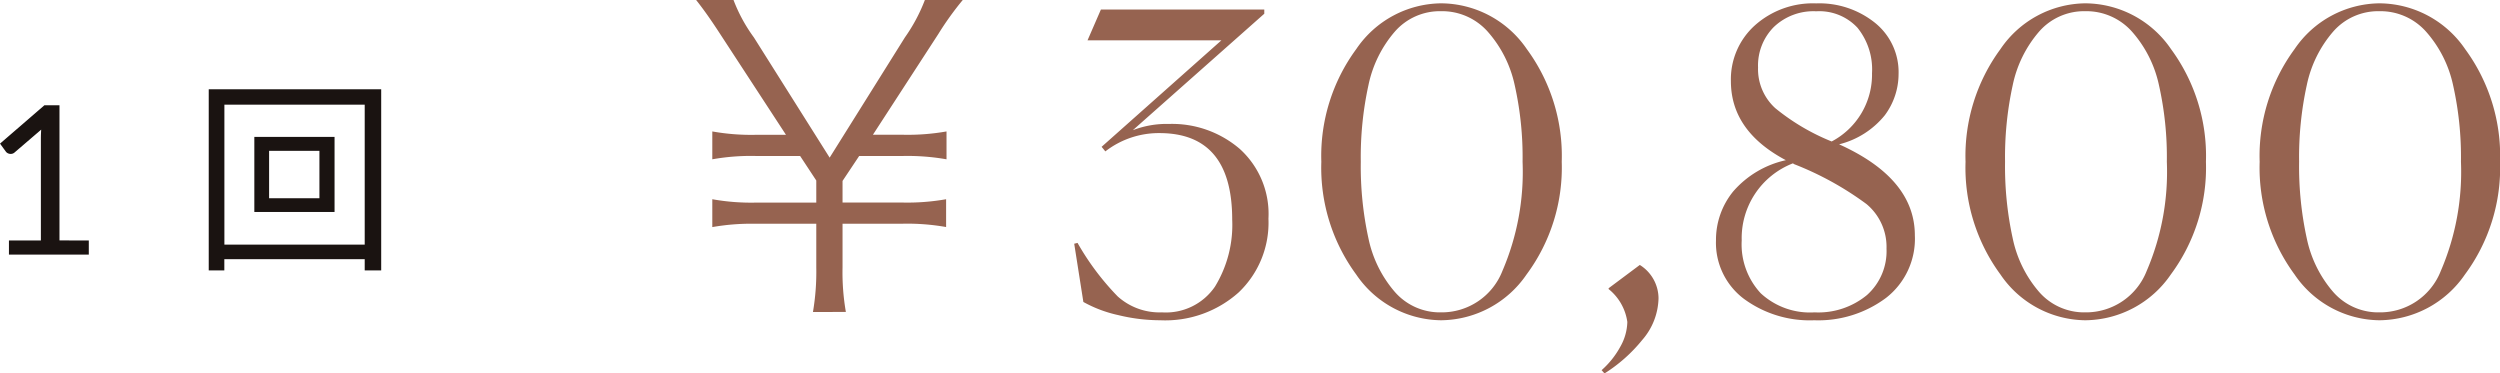
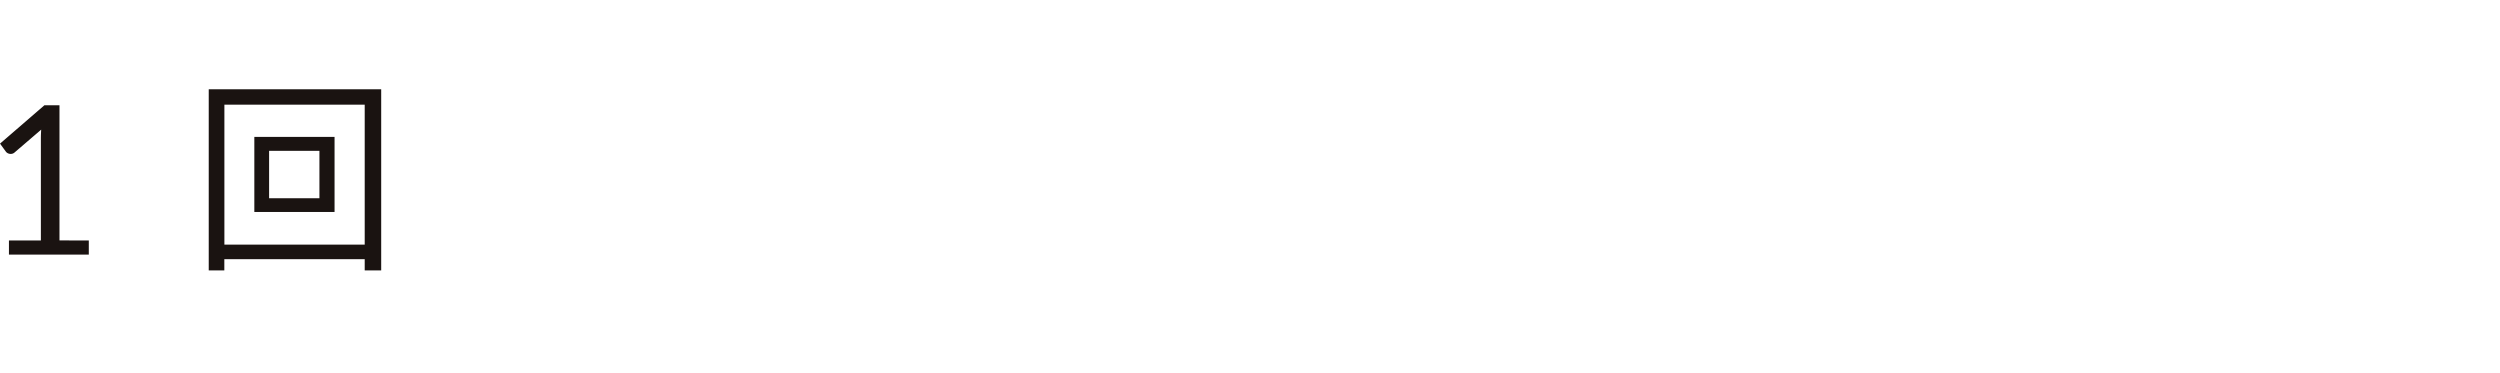
<svg xmlns="http://www.w3.org/2000/svg" width="168.3" height="25.144" viewBox="0 0 168.3 25.144">
  <g transform="translate(-637.148 -4710.86)">
-     <path d="M15.092-.14a15.558,15.558,0,0,1-.224-3v-2.94h4.06a15.011,15.011,0,0,1,2.912.224V-7.728a15.011,15.011,0,0,1-2.912.224h-4.06V-8.96l1.12-1.68h2.968a15.2,15.2,0,0,1,2.912.224v-1.876a15.011,15.011,0,0,1-2.912.224H16.912l4.4-6.776a20.569,20.569,0,0,1,1.652-2.3H20.412a11.367,11.367,0,0,1-1.344,2.52L14-10.528,8.9-18.62a10.673,10.673,0,0,1-1.372-2.52H5.012c.392.5.84,1.092,1.624,2.3l4.424,6.776H9.016A14.828,14.828,0,0,1,6.1-12.292v1.876a14.828,14.828,0,0,1,2.912-.224h3L13.1-8.988V-7.5H9.016A14.828,14.828,0,0,1,6.1-7.728v1.876a15.011,15.011,0,0,1,2.912-.224H13.1v2.94a16.126,16.126,0,0,1-.224,3ZM36.26.42A12.019,12.019,0,0,1,33.418.07,8.578,8.578,0,0,1,31.08-.812l-.616-3.92.224-.056a17.611,17.611,0,0,0,2.7,3.6A4.211,4.211,0,0,0,36.372-.112a4,4,0,0,0,3.57-1.736A7.96,7.96,0,0,0,41.1-6.356q0-5.824-4.9-5.824a5.874,5.874,0,0,0-3.64,1.232l-.252-.308,8.064-7.168H31.36l.9-2.072h11v.28l-8.848,7.84a6.327,6.327,0,0,1,2.436-.42,7,7,0,0,1,4.76,1.68,5.9,5.9,0,0,1,1.932,4.7,6.473,6.473,0,0,1-2,4.956A7.406,7.406,0,0,1,36.26.42Zm18.9,0a6.989,6.989,0,0,1-5.712-3.08A12.135,12.135,0,0,1,47.1-10.248a12.135,12.135,0,0,1,2.352-7.588,6.989,6.989,0,0,1,5.712-3.08,7.036,7.036,0,0,1,5.768,3.08,12.135,12.135,0,0,1,2.352,7.588A12.086,12.086,0,0,1,60.914-2.66,7.049,7.049,0,0,1,55.16.42Zm0-.532A4.385,4.385,0,0,0,59.29-2.9a16.885,16.885,0,0,0,1.358-7.35,22.149,22.149,0,0,0-.532-5.166A7.944,7.944,0,0,0,58.31-19a4.108,4.108,0,0,0-3.15-1.386A4.022,4.022,0,0,0,52.038-19a7.992,7.992,0,0,0-1.764,3.584,22.725,22.725,0,0,0-.518,5.166,22.725,22.725,0,0,0,.518,5.166A7.992,7.992,0,0,0,52.038-1.5,4.022,4.022,0,0,0,55.16-.112ZM65.968,3.78A5.816,5.816,0,0,0,67.228,2.2,3.524,3.524,0,0,0,67.7.532a3.458,3.458,0,0,0-1.26-2.212v-.056l2.1-1.568a2.667,2.667,0,0,1,1.26,2.24A4.413,4.413,0,0,1,68.7,1.75,10.353,10.353,0,0,1,66.164,4ZM80.276.42A7.474,7.474,0,0,1,75.53-1.036a4.717,4.717,0,0,1-1.862-3.92,5.155,5.155,0,0,1,1.162-3.3,6.553,6.553,0,0,1,3.542-2.1q-3.7-1.96-3.7-5.32a4.883,4.883,0,0,1,1.61-3.752,5.855,5.855,0,0,1,4.13-1.484A5.986,5.986,0,0,1,84.378-19.6a4.264,4.264,0,0,1,1.582,3.444,4.664,4.664,0,0,1-.924,2.772,5.739,5.739,0,0,1-3.08,1.96q5.1,2.3,5.1,6.132a5.034,5.034,0,0,1-1.932,4.2A7.62,7.62,0,0,1,80.276.42ZM80.3-.112a5.138,5.138,0,0,0,3.528-1.162A3.956,3.956,0,0,0,85.148-4.4a3.752,3.752,0,0,0-1.344-3,21.068,21.068,0,0,0-4.872-2.688l-.084-.056A5.4,5.4,0,0,0,75.4-4.956,4.836,4.836,0,0,0,76.678-1.4,4.874,4.874,0,0,0,80.3-.112ZM76.5-16.6a3.551,3.551,0,0,0,1.162,2.744,14.66,14.66,0,0,0,3.794,2.24,5.085,5.085,0,0,0,2.716-4.592,4.464,4.464,0,0,0-.98-3.066,3.509,3.509,0,0,0-2.772-1.106A3.859,3.859,0,0,0,77.56-19.32,3.678,3.678,0,0,0,76.5-16.6ZM98.532.42A6.989,6.989,0,0,1,92.82-2.66a12.135,12.135,0,0,1-2.352-7.588,12.135,12.135,0,0,1,2.352-7.588,6.989,6.989,0,0,1,5.712-3.08,7.036,7.036,0,0,1,5.768,3.08,12.135,12.135,0,0,1,2.352,7.588,12.086,12.086,0,0,1-2.366,7.588A7.049,7.049,0,0,1,98.532.42Zm0-.532a4.385,4.385,0,0,0,4.13-2.786,16.885,16.885,0,0,0,1.358-7.35,22.149,22.149,0,0,0-.532-5.166A7.944,7.944,0,0,0,101.682-19a4.108,4.108,0,0,0-3.15-1.386A4.022,4.022,0,0,0,95.41-19a7.992,7.992,0,0,0-1.764,3.584,22.725,22.725,0,0,0-.518,5.166,22.725,22.725,0,0,0,.518,5.166A7.992,7.992,0,0,0,95.41-1.5,4.022,4.022,0,0,0,98.532-.112Zm19.8.532a6.989,6.989,0,0,1-5.712-3.08,12.135,12.135,0,0,1-2.352-7.588,12.135,12.135,0,0,1,2.352-7.588,6.989,6.989,0,0,1,5.712-3.08,7.036,7.036,0,0,1,5.768,3.08,12.135,12.135,0,0,1,2.352,7.588,12.086,12.086,0,0,1-2.366,7.588A7.049,7.049,0,0,1,118.328.42Zm0-.532a4.385,4.385,0,0,0,4.13-2.786,16.885,16.885,0,0,0,1.358-7.35,22.149,22.149,0,0,0-.532-5.166A7.944,7.944,0,0,0,121.478-19a4.108,4.108,0,0,0-3.15-1.386A4.022,4.022,0,0,0,115.206-19a7.992,7.992,0,0,0-1.764,3.584,22.725,22.725,0,0,0-.518,5.166,22.725,22.725,0,0,0,.518,5.166A7.992,7.992,0,0,0,115.206-1.5,4.022,4.022,0,0,0,118.328-.112Z" transform="translate(679 4732)" fill="#966350" />
    <path d="M7.126-.952V0H1.75V-.952H3.9V-7.791q0-.308.021-.623L2.135-6.881a.4.4,0,0,1-.182.095.456.456,0,0,1-.168,0,.4.4,0,0,1-.143-.056.356.356,0,0,1-.1-.091l-.392-.539,2.989-2.583H5.152v9.1Z" transform="translate(636 4728)" fill="#1a1311" />
    <path d="M1.652-3.794H-1.736V-6.986H1.652ZM-2.73-7.924V-2.87h5.4V-7.924ZM-4.746-.672v-9.422H4.7V-.672ZM-5.8-11.13V1.064h1.05V.308H4.7v.756H5.81V-11.13Z" transform="translate(657 4728)" fill="#1a1311" />
  </g>
</svg>